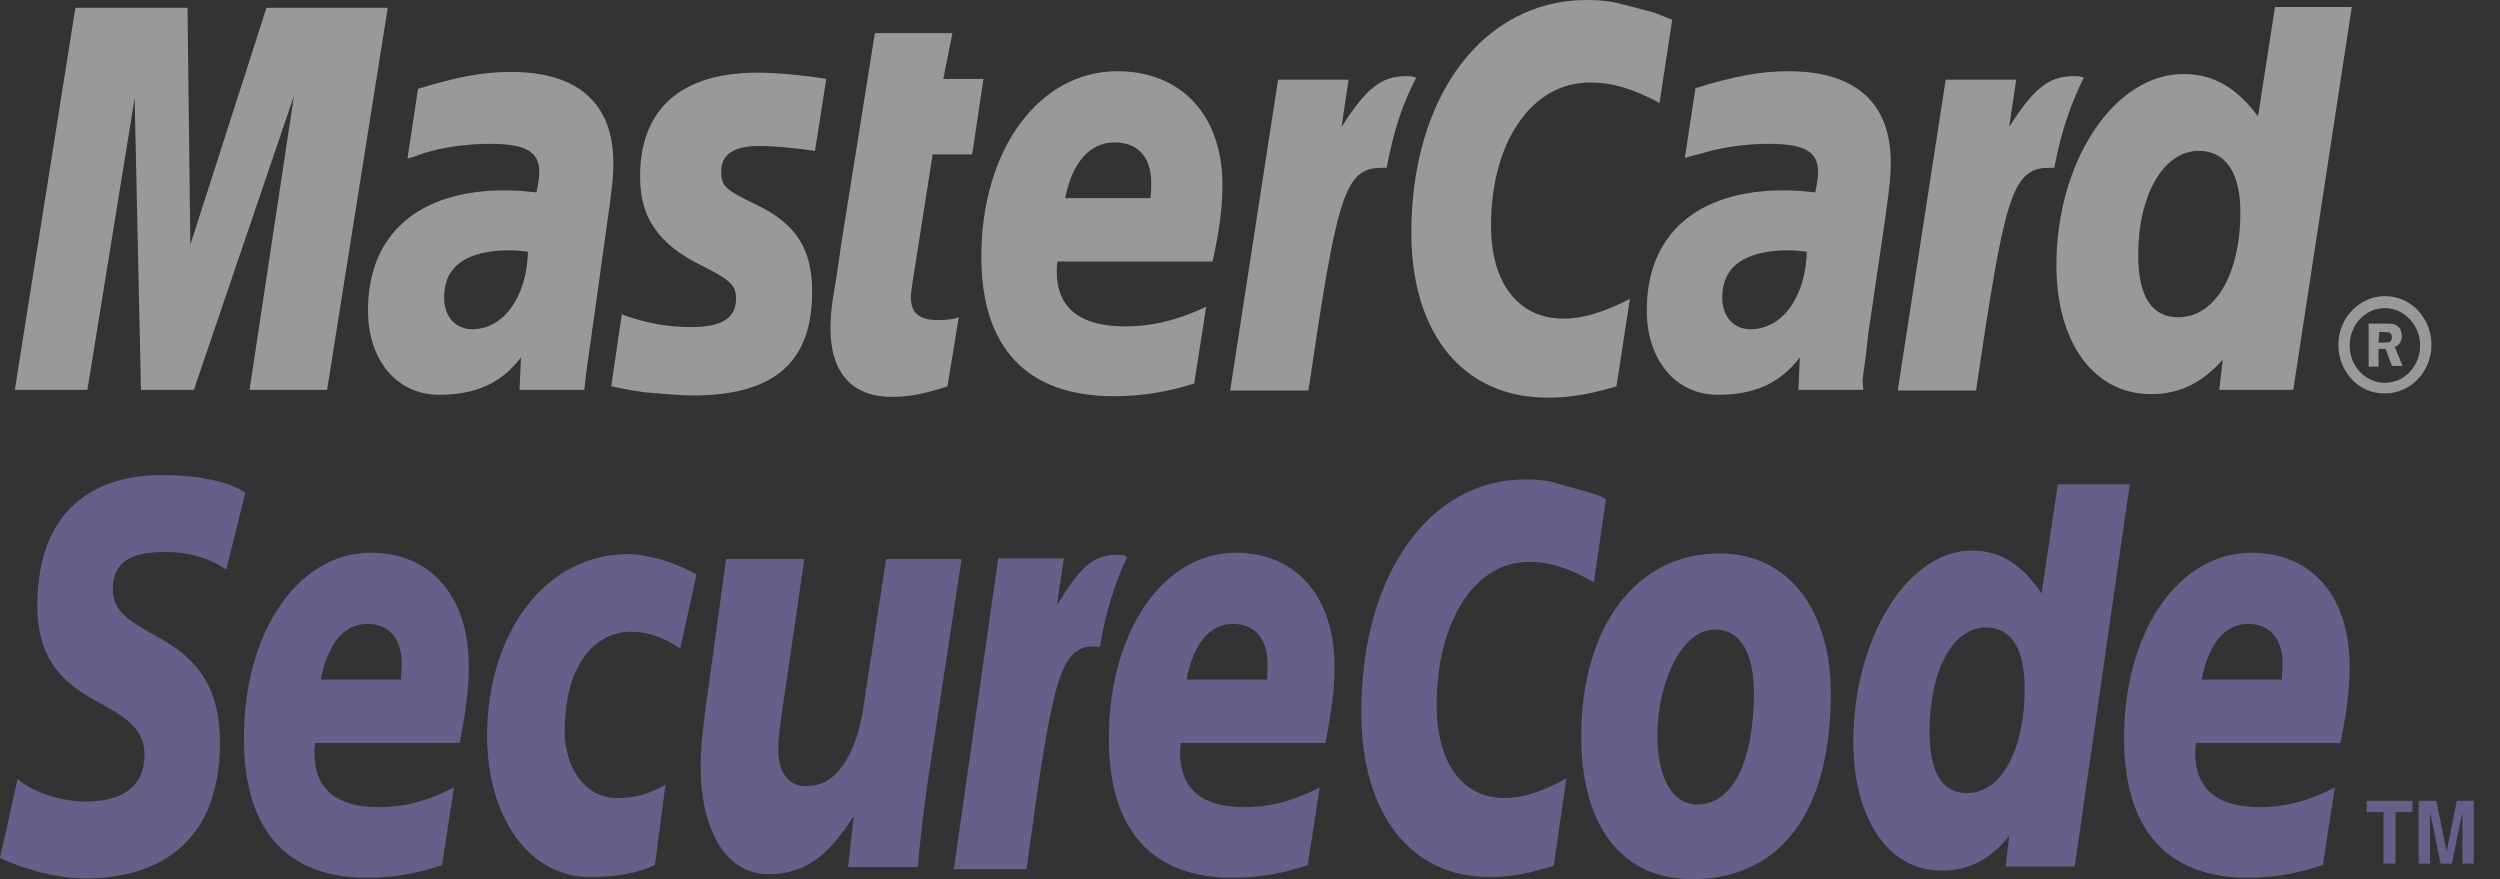
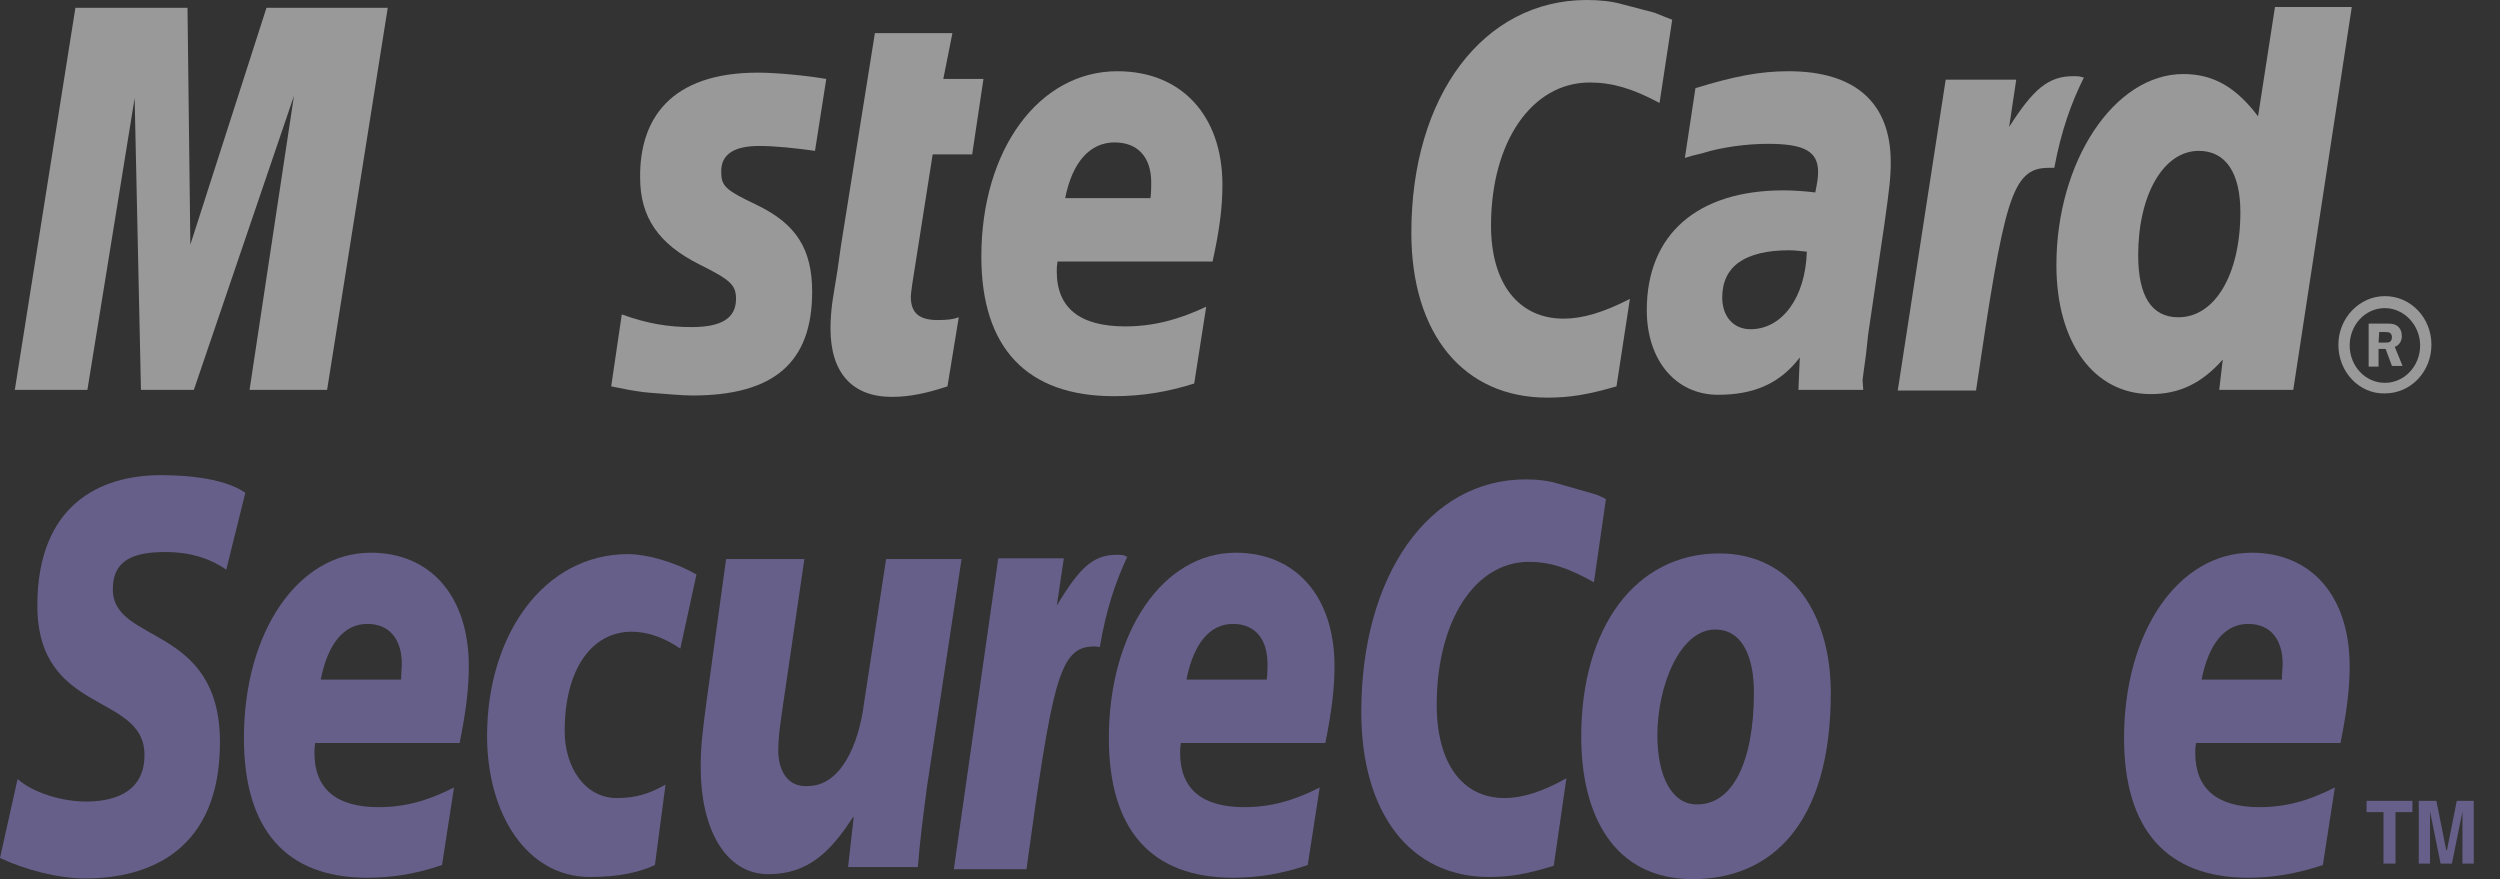
<svg xmlns="http://www.w3.org/2000/svg" width="91" height="32" viewBox="0 0 91 32" fill="none">
  <rect x="0" y="0" width="91" height="32" fill="#333333" stroke="none" />
  <g opacity="0.5">
    <path fill-rule="evenodd" clip-rule="evenodd" d="M85.117 12.549C85.117 11.574 85.887 10.779 86.809 10.779C87.759 10.779 88.504 11.574 88.504 12.549C88.504 13.524 87.759 14.32 86.809 14.32C85.887 14.345 85.117 13.55 85.117 12.549ZM86.809 13.935C87.528 13.935 88.093 13.319 88.093 12.575C88.093 11.83 87.503 11.215 86.809 11.215C86.092 11.215 85.528 11.83 85.528 12.575C85.528 13.319 86.092 13.935 86.809 13.935ZM86.579 13.345H86.219V11.779H86.862C86.989 11.779 87.144 11.779 87.247 11.855C87.374 11.934 87.427 12.086 87.427 12.241C87.427 12.42 87.323 12.575 87.169 12.625L87.452 13.319H87.067L86.837 12.702H86.579V13.345ZM86.579 12.471H86.784C86.862 12.471 86.938 12.471 86.989 12.446C87.04 12.42 87.067 12.344 87.067 12.266C87.067 12.215 87.04 12.139 86.989 12.113C86.938 12.086 86.837 12.086 86.784 12.086H86.604L86.579 12.471Z" fill="white" />
    <path fill-rule="evenodd" clip-rule="evenodd" d="M60.868 0.719L60.407 3.748C59.406 3.209 58.662 3.003 57.867 3.003C55.762 3.003 54.273 5.159 54.273 8.213C54.273 10.316 55.273 11.599 56.917 11.599C57.608 11.599 58.378 11.369 59.328 10.88L58.84 14.063C57.788 14.37 57.122 14.474 56.327 14.474C53.272 14.474 51.373 12.164 51.373 8.469C51.373 3.49 53.992 0 57.763 0C58.249 0 58.687 0.051 59.047 0.154L60.227 0.463C60.534 0.59 60.612 0.616 60.868 0.719Z" fill="white" />
-     <path fill-rule="evenodd" clip-rule="evenodd" d="M51.45 2.798C51.372 2.773 51.271 2.773 51.167 2.773C50.243 2.773 49.706 3.26 48.832 4.62L49.088 2.9H46.522L44.777 14.216H47.626C48.652 7.289 48.908 6.109 50.268 6.109C50.346 6.109 50.372 6.109 50.474 6.109C50.731 4.749 51.064 3.748 51.552 2.824L51.45 2.798Z" fill="white" />
    <path fill-rule="evenodd" clip-rule="evenodd" d="M34.488 14.063C33.718 14.319 33.103 14.446 32.462 14.446C31.026 14.446 30.23 13.575 30.23 11.959C30.23 11.65 30.256 11.291 30.307 10.931L30.486 9.829L30.613 8.93L31.846 1.206H34.668L34.336 2.874H35.798L35.387 5.62H33.949L33.206 10.341C33.181 10.546 33.154 10.7 33.154 10.804C33.154 11.394 33.462 11.65 34.131 11.65C34.463 11.65 34.694 11.625 34.899 11.549L34.488 14.063Z" fill="white" />
    <path fill-rule="evenodd" clip-rule="evenodd" d="M23.301 6.466C23.301 7.904 23.968 8.879 25.457 9.624C26.586 10.188 26.791 10.366 26.791 10.88C26.791 11.574 26.277 11.906 25.173 11.906C24.327 11.906 23.557 11.779 22.633 11.445L22.248 14.063L22.377 14.089L22.891 14.191C23.071 14.216 23.301 14.267 23.634 14.294C24.302 14.345 24.841 14.396 25.199 14.396C28.177 14.396 29.562 13.19 29.562 10.624C29.562 9.084 28.997 8.16 27.561 7.468C26.381 6.904 26.252 6.775 26.252 6.235C26.252 5.62 26.713 5.313 27.637 5.313C28.202 5.313 28.947 5.389 29.666 5.491L30.076 2.874C29.332 2.745 28.227 2.644 27.587 2.644C24.378 2.644 23.276 4.363 23.301 6.466Z" fill="white" />
    <path fill-rule="evenodd" clip-rule="evenodd" d="M83.475 14.191H80.78L80.909 13.088C80.139 13.96 79.319 14.345 78.293 14.345C76.214 14.345 74.853 12.471 74.853 9.649C74.853 5.876 76.958 2.695 79.473 2.695C80.575 2.695 81.398 3.183 82.193 4.235L82.809 0.256H85.605L83.475 14.191ZM79.293 11.549C80.628 11.549 81.55 9.984 81.55 7.725C81.55 6.288 81.013 5.491 80.036 5.491C78.754 5.491 77.83 7.084 77.83 9.29C77.83 10.779 78.318 11.549 79.293 11.549Z" fill="white" />
    <path fill-rule="evenodd" clip-rule="evenodd" d="M43.469 13.96C42.493 14.267 41.571 14.421 40.545 14.421C37.388 14.421 35.721 12.676 35.721 9.34C35.721 5.44 37.823 2.593 40.672 2.593C43.008 2.593 44.496 4.209 44.496 6.724C44.496 7.545 44.393 8.365 44.137 9.52H38.492C38.466 9.7 38.466 9.778 38.466 9.88C38.466 11.214 39.312 11.881 40.956 11.881C41.956 11.881 42.88 11.65 43.906 11.164L43.469 13.96ZM41.878 7.211C41.905 6.98 41.905 6.775 41.905 6.646C41.905 5.721 41.417 5.184 40.571 5.184C39.672 5.184 39.031 5.903 38.773 7.211H41.878Z" fill="white" />
    <path fill-rule="evenodd" clip-rule="evenodd" d="M11.906 14.191H9.084L10.7 3.49L7.056 14.191H5.131L4.901 3.568L3.181 14.191H0.539L2.745 0.283H6.825L6.929 8.905L9.7 0.283H14.114L11.906 14.191Z" fill="white" />
-     <path fill-rule="evenodd" clip-rule="evenodd" d="M19.22 9.161C18.911 9.135 18.784 9.11 18.579 9.11C16.961 9.11 16.165 9.7 16.165 10.829C16.165 11.523 16.576 11.984 17.191 11.984C18.321 11.984 19.169 10.829 19.22 9.161ZM21.271 14.191H18.911L18.962 13.01C18.245 13.96 17.295 14.37 15.986 14.37C14.446 14.37 13.395 13.114 13.395 11.291C13.395 8.52 15.241 6.929 18.373 6.929C18.706 6.929 19.116 6.955 19.526 7.005C19.605 6.62 19.63 6.466 19.63 6.261C19.63 5.518 19.143 5.235 17.809 5.235C17.014 5.235 16.089 5.364 15.446 5.569L15.089 5.696L14.831 5.774L15.216 3.234C16.627 2.798 17.576 2.618 18.604 2.618C21.041 2.618 22.325 3.773 22.325 5.929C22.325 6.493 22.272 6.904 22.092 8.186L21.529 12.215L21.426 12.934L21.35 13.497L21.299 13.909L21.271 14.191Z" fill="white" />
    <path fill-rule="evenodd" clip-rule="evenodd" d="M65.769 9.161C65.487 9.135 65.333 9.11 65.127 9.11C63.511 9.11 62.689 9.7 62.689 10.829C62.689 11.523 63.101 11.984 63.717 11.984C64.871 11.984 65.718 10.829 65.769 9.161ZM67.822 14.191H65.462L65.513 13.01C64.793 13.96 63.844 14.37 62.536 14.37C60.997 14.37 59.943 13.114 59.943 11.291C59.943 8.52 61.792 6.929 64.922 6.929C65.229 6.929 65.667 6.955 66.077 7.005C66.153 6.62 66.179 6.466 66.179 6.261C66.179 5.518 65.692 5.235 64.358 5.235C63.562 5.235 62.638 5.364 61.997 5.569L61.587 5.671L61.329 5.749L61.714 3.209C63.127 2.773 64.076 2.593 65.102 2.593C67.539 2.593 68.823 3.748 68.823 5.903C68.823 6.466 68.772 6.878 68.592 8.16L68.002 12.164L67.924 12.883L67.848 13.446L67.797 13.831L67.822 14.191Z" fill="white" />
    <path fill-rule="evenodd" clip-rule="evenodd" d="M75.751 2.798C75.673 2.773 75.572 2.773 75.468 2.773C74.544 2.773 74.004 3.26 73.133 4.62L73.391 2.9H70.823L69.078 14.216H71.927C72.953 7.289 73.209 6.109 74.569 6.109C74.647 6.109 74.647 6.109 74.776 6.109C75.032 4.749 75.392 3.748 75.853 2.824L75.751 2.798Z" fill="white" />
    <path fill-rule="evenodd" clip-rule="evenodd" d="M63.843 25.2C63.843 27.765 63.048 29.28 61.791 29.28C60.867 29.305 60.328 28.279 60.328 26.765C60.328 24.969 61.148 22.915 62.432 22.915C63.483 22.915 63.843 24.02 63.843 25.2ZM66.641 25.225C66.641 22.376 65.228 20.145 62.586 20.145C59.532 20.145 57.557 22.839 57.557 26.816C57.557 29.665 58.737 32 61.611 32C64.511 32 66.641 29.946 66.641 25.225Z" fill="#9A8CE0" />
    <path fill-rule="evenodd" clip-rule="evenodd" d="M58.456 18.169L58.018 21.196C57.07 20.659 56.402 20.451 55.657 20.451C53.682 20.451 52.296 22.609 52.296 25.661C52.296 27.765 53.221 29.049 54.76 29.049C55.427 29.049 56.146 28.817 57.017 28.33L56.556 31.512C55.581 31.82 54.938 31.922 54.196 31.922C51.347 31.922 49.551 29.614 49.551 25.917C49.551 20.94 52.013 17.45 55.53 17.45C55.991 17.45 56.376 17.501 56.711 17.604L57.787 17.911C58.147 18.015 58.223 18.04 58.456 18.169Z" fill="#9A8CE0" />
    <path fill-rule="evenodd" clip-rule="evenodd" d="M40.929 20.221C40.853 20.195 40.751 20.195 40.647 20.195C39.776 20.195 39.287 20.684 38.467 22.042L38.723 20.324H36.337L34.719 31.64H37.363C38.312 24.711 38.568 23.531 39.827 23.531C39.903 23.531 39.903 23.531 40.032 23.556C40.263 22.196 40.597 21.196 41.032 20.271L40.929 20.221Z" fill="#9A8CE0" />
-     <path fill-rule="evenodd" clip-rule="evenodd" d="M75.52 31.537H73.005L73.134 30.435C72.415 31.306 71.645 31.691 70.669 31.691C68.745 31.691 67.463 29.817 67.463 26.995C67.463 23.224 69.439 20.041 71.774 20.041C72.799 20.041 73.595 20.529 74.314 21.606L74.904 17.63H77.522L75.52 31.537ZM71.594 28.869C72.852 28.869 73.698 27.304 73.698 25.045C73.698 23.609 73.21 22.839 72.287 22.839C71.082 22.839 70.234 24.404 70.234 26.636C70.234 28.125 70.695 28.869 71.594 28.869Z" fill="#9A8CE0" />
    <path fill-rule="evenodd" clip-rule="evenodd" d="M16.09 31.486C15.191 31.795 14.319 31.949 13.369 31.949C10.419 31.949 8.879 30.204 8.879 26.867C8.879 22.994 10.854 20.119 13.496 20.119C15.679 20.119 17.064 21.71 17.064 24.25C17.064 25.071 16.961 25.892 16.73 27.046H11.47C11.445 27.226 11.445 27.304 11.445 27.406C11.445 28.715 12.24 29.381 13.78 29.381C14.729 29.381 15.575 29.151 16.525 28.664L16.09 31.486ZM14.601 24.737C14.601 24.506 14.626 24.301 14.626 24.174C14.626 23.25 14.165 22.71 13.369 22.71C12.521 22.71 11.931 23.429 11.675 24.737H14.601Z" fill="#9A8CE0" />
    <path fill-rule="evenodd" clip-rule="evenodd" d="M47.601 31.486C46.702 31.795 45.831 31.949 44.881 31.949C41.905 31.949 40.363 30.204 40.363 26.867C40.363 22.994 42.341 20.119 44.983 20.119C47.163 20.119 48.576 21.71 48.576 24.25C48.576 25.071 48.473 25.892 48.242 27.046H42.982C42.956 27.226 42.956 27.304 42.956 27.406C42.956 28.715 43.752 29.381 45.291 29.381C46.241 29.381 47.087 29.151 48.037 28.664L47.601 31.486ZM46.112 24.737C46.138 24.506 46.138 24.301 46.138 24.174C46.138 23.25 45.676 22.71 44.881 22.71C44.033 22.71 43.443 23.429 43.187 24.737H46.112Z" fill="#9A8CE0" />
    <path fill-rule="evenodd" clip-rule="evenodd" d="M84.552 31.486C83.628 31.795 82.757 31.949 81.832 31.949C78.882 31.949 77.316 30.204 77.316 26.867C77.316 22.994 79.292 20.119 81.961 20.119C84.142 20.119 85.527 21.71 85.527 24.25C85.527 25.071 85.424 25.892 85.193 27.046H79.933C79.907 27.226 79.907 27.304 79.907 27.406C79.907 28.715 80.703 29.381 82.243 29.381C83.192 29.381 84.038 29.151 84.988 28.664L84.552 31.486ZM83.063 24.737C83.063 24.506 83.089 24.301 83.089 24.174C83.089 23.25 82.628 22.71 81.832 22.71C80.984 22.71 80.396 23.429 80.138 24.737H83.063Z" fill="#9A8CE0" />
    <path fill-rule="evenodd" clip-rule="evenodd" d="M8.236 20.735C7.724 20.375 7.005 20.094 6.03 20.094C4.952 20.094 4.106 20.325 4.106 21.452C4.106 23.455 8.006 22.71 8.006 27.021C8.006 30.947 5.44 31.975 3.105 31.975C2.079 31.975 0.872 31.64 0 31.23L0.641 28.356C1.18 28.844 2.234 29.177 3.13 29.177C3.977 29.177 5.26 28.946 5.26 27.482C5.26 25.2 1.36 26.046 1.36 22.042C1.36 18.374 3.644 17.296 5.851 17.296C7.082 17.296 8.264 17.475 8.93 17.937L8.236 20.735Z" fill="#9A8CE0" />
    <path fill-rule="evenodd" clip-rule="evenodd" d="M23.839 31.486C23.3 31.742 22.555 31.922 21.476 31.922C19.169 31.922 17.73 29.614 17.73 26.79C17.73 23.095 19.81 20.17 22.862 20.17C23.53 20.17 24.556 20.451 25.351 20.914L24.763 23.609C24.197 23.224 23.606 22.994 22.991 22.994C21.58 22.994 20.554 24.301 20.554 26.611C20.554 27.945 21.299 29.049 22.453 29.049C23.145 29.049 23.632 28.895 24.224 28.561L23.839 31.486Z" fill="#9A8CE0" />
    <path fill-rule="evenodd" clip-rule="evenodd" d="M33.742 28.637C33.615 29.614 33.486 30.562 33.41 31.562H30.87L31.075 29.741H31.05C30.254 30.974 29.434 31.82 27.97 31.82C26.379 31.82 25.506 30.126 25.506 27.945C25.506 27.175 25.557 26.765 25.711 25.585L26.43 20.35H29.279L28.509 25.61C28.431 26.175 28.329 26.74 28.329 27.33C28.329 27.996 28.636 28.665 29.406 28.612C30.561 28.612 31.255 27.201 31.46 25.534L32.255 20.35H35.001L33.742 28.637Z" fill="#9A8CE0" />
    <path fill-rule="evenodd" clip-rule="evenodd" d="M87.196 31.435H86.76V29.561H86.144V29.151H87.811V29.561H87.196V31.435Z" fill="#9A8CE0" />
    <path fill-rule="evenodd" clip-rule="evenodd" d="M90.044 31.435H89.634V29.536L89.249 31.435H88.838L88.453 29.536V31.435H88.043V29.151H88.684L89.043 30.947H89.069L89.428 29.151H90.044V31.435Z" fill="#9A8CE0" />
  </g>
</svg>